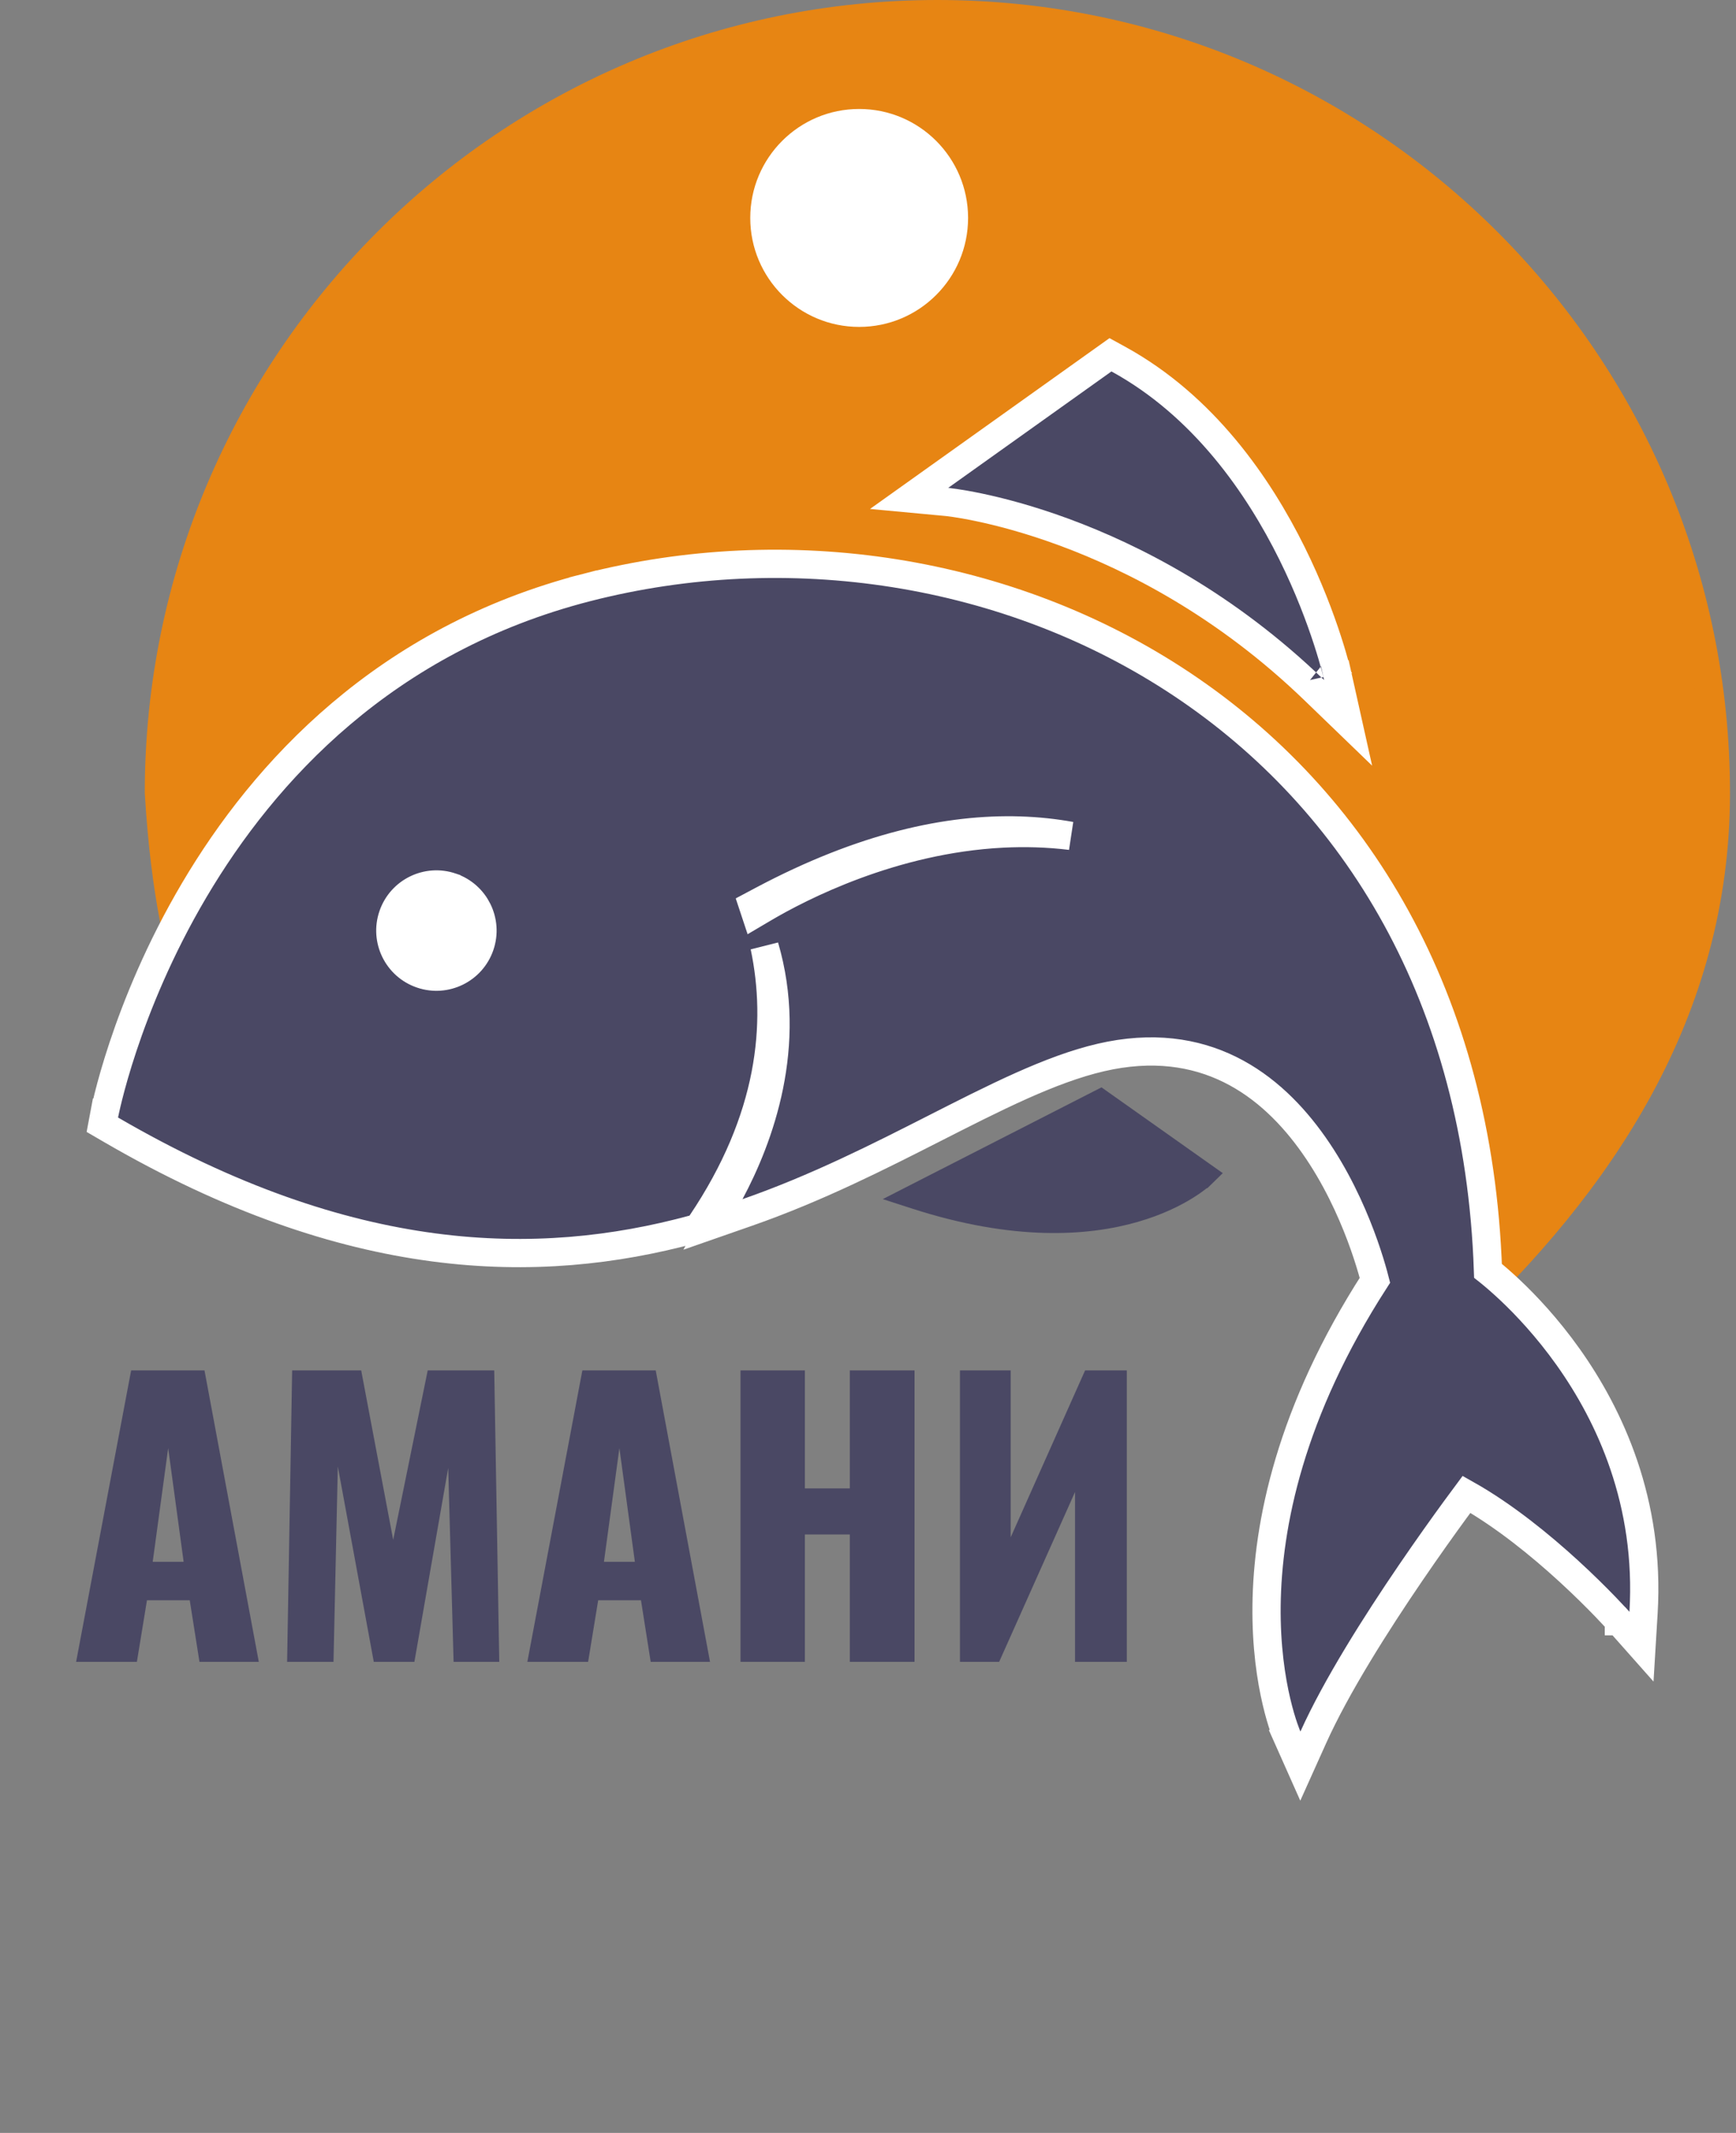
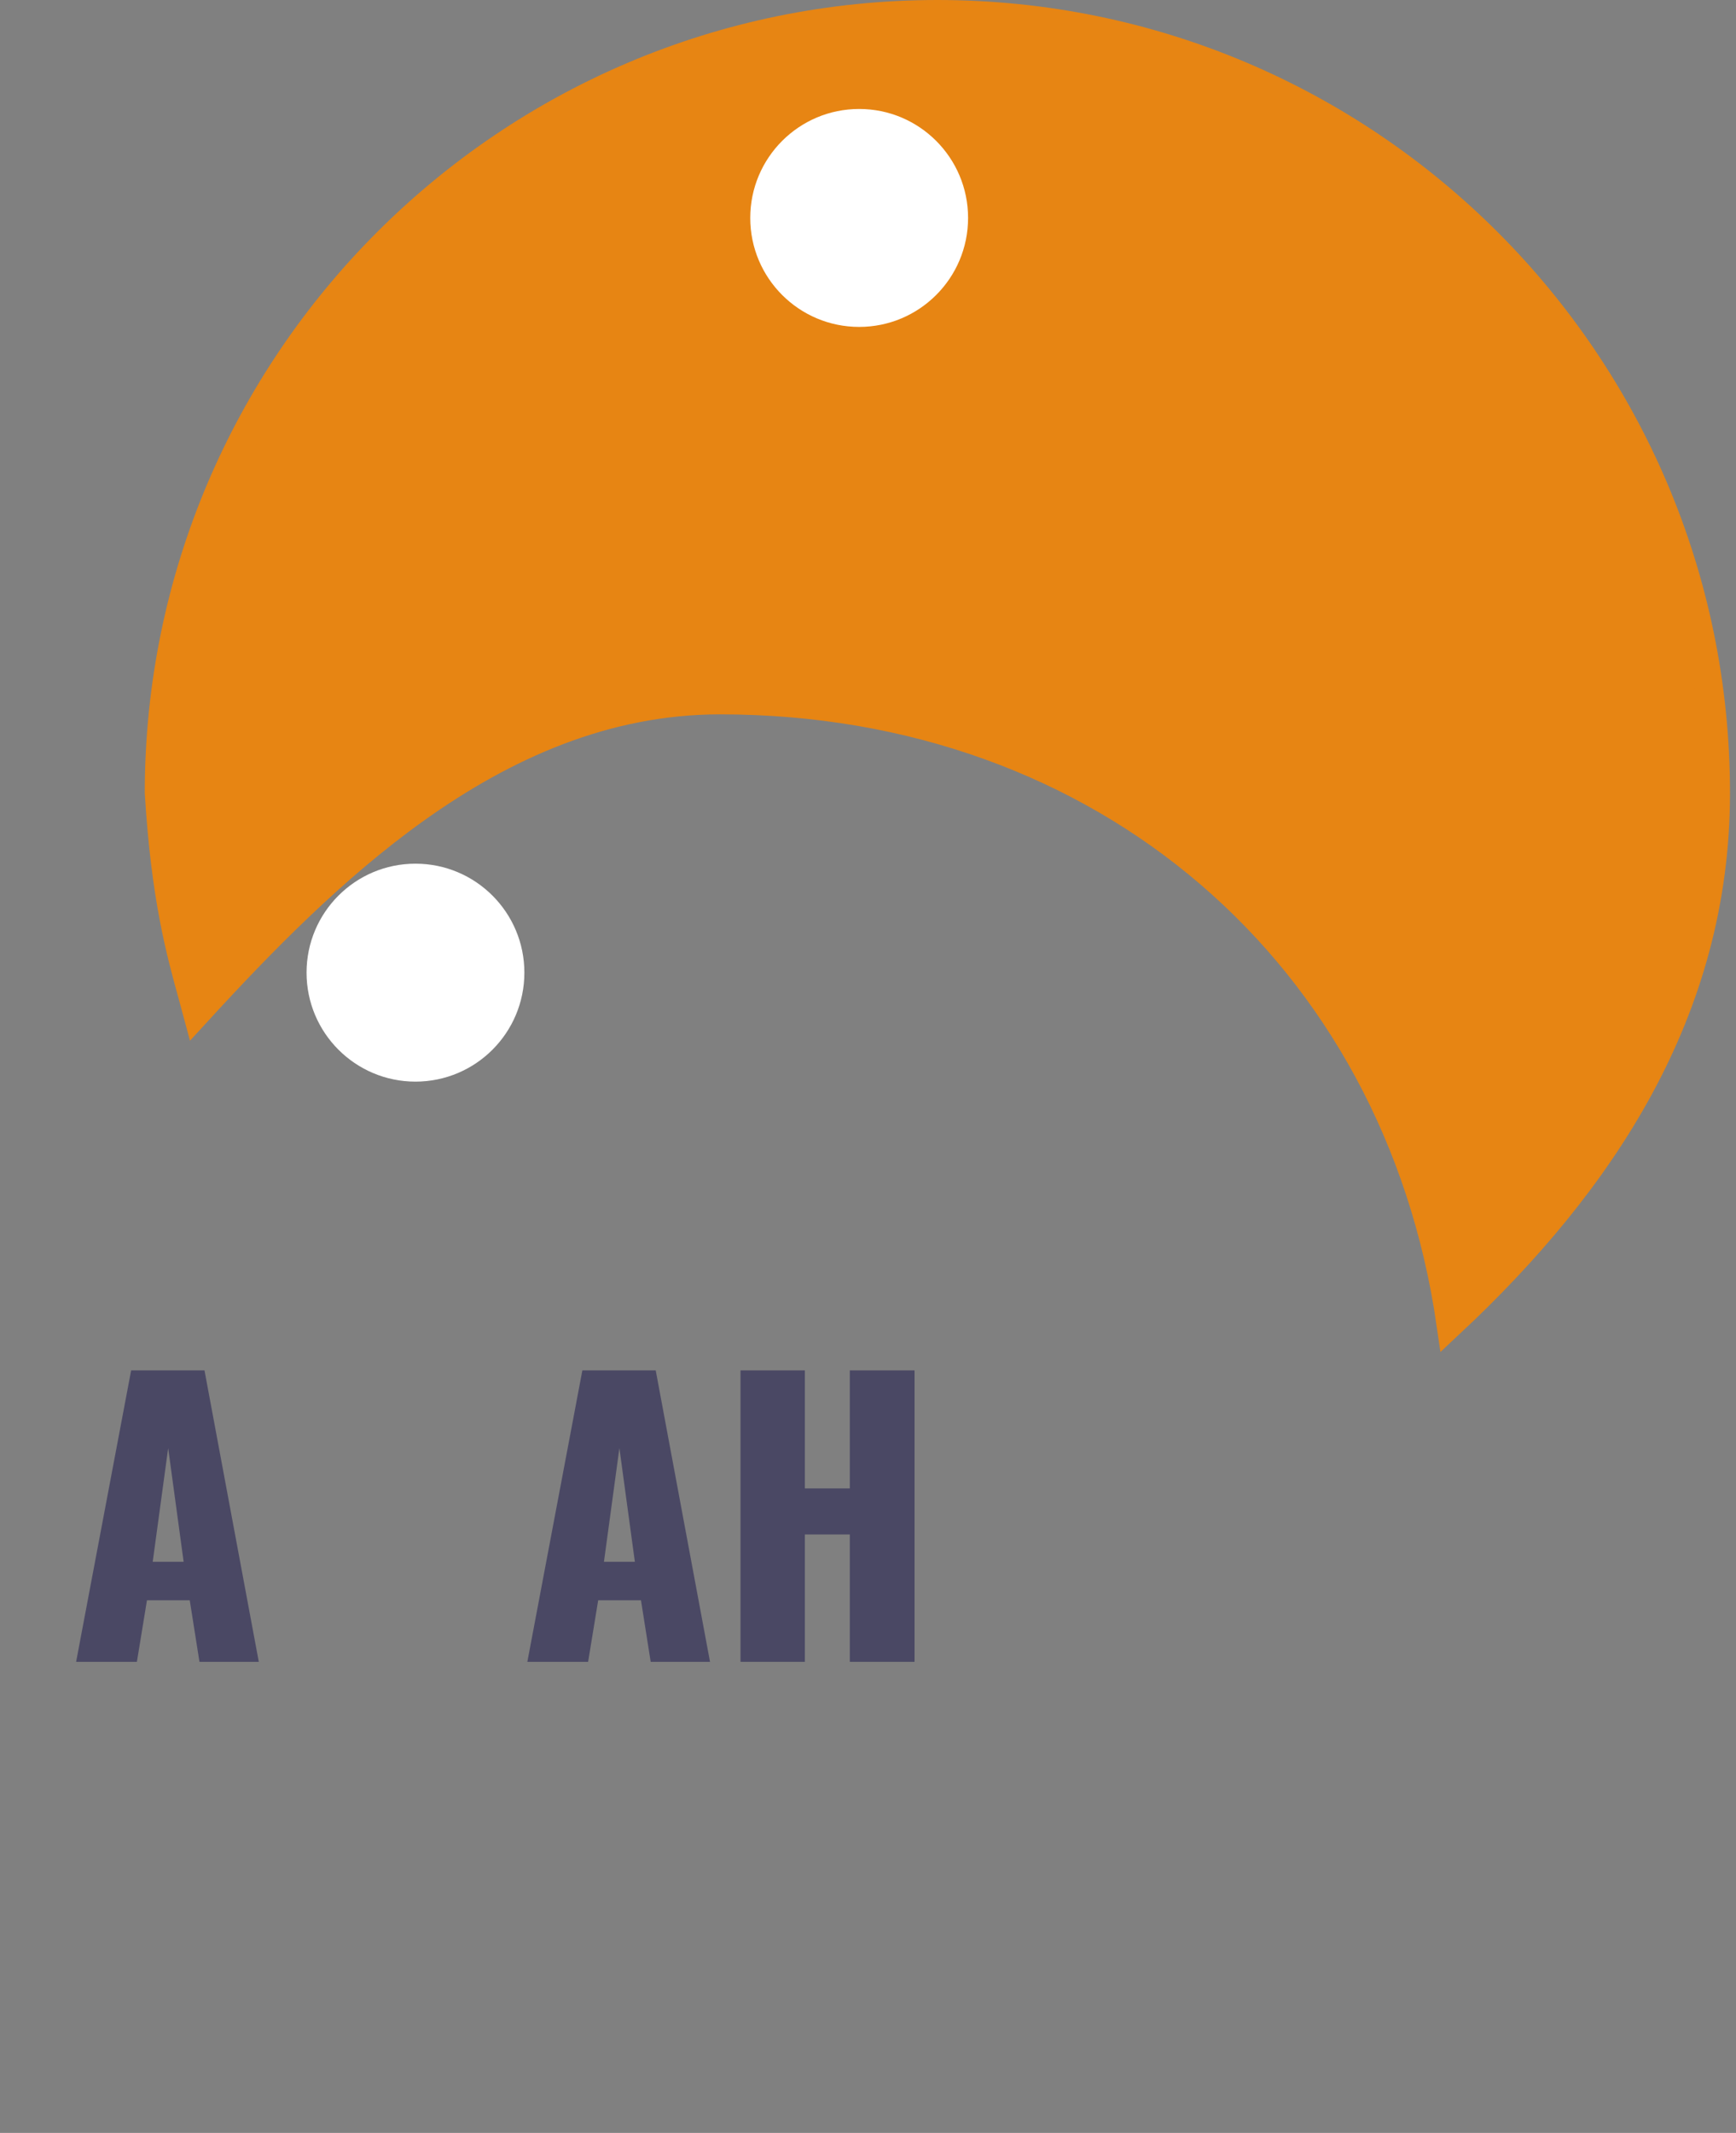
<svg xmlns="http://www.w3.org/2000/svg" width="272" height="334" viewBox="0 0 272 334" fill="none">
  <rect x="0" y="0" width="272" height="334" fill="#808080" stroke="none" />
  <path d="M268.847 124.188C268.847 158.422 250.799 185.195 227.274 207.204C218.885 149.499 173.075 109.652 112.812 109.652C94.888 109.652 79.058 116.756 65.075 126.746C52.303 135.871 40.958 147.489 30.862 158.502C30.635 157.655 30.397 156.796 30.153 155.911C28.236 148.981 25.886 140.484 24.895 124.122C24.931 56.787 79.528 2.212 146.871 2.212C214.237 2.212 268.847 56.822 268.847 124.188Z" fill="#E78513" stroke="#E78513" stroke-width="4.424" />
  <circle cx="134.616" cy="34.128" r="17.064" fill="white" />
  <circle cx="65.096" cy="152.312" r="17.064" fill="white" />
-   <path d="M17.387 176.911L16.036 176.125L16.325 174.589L18.499 174.998C16.325 174.589 16.326 174.588 16.326 174.586L16.327 174.582L16.329 174.569L16.337 174.527C16.345 174.49 16.355 174.438 16.368 174.371C16.395 174.238 16.436 174.044 16.491 173.793C16.6 173.291 16.767 172.562 17.001 171.634C17.468 169.779 18.203 167.124 19.278 163.896C21.428 157.443 24.947 148.672 30.432 139.392C41.404 120.828 60.314 100.12 91.905 92.004L92.456 94.146L91.905 92.004C123.331 83.93 158.025 89.051 185.199 107.166C212.216 125.177 231.67 155.95 233.141 199.002C233.248 199.087 233.364 199.18 233.488 199.281C234.242 199.895 235.304 200.801 236.566 201.991C239.088 204.368 242.421 207.888 245.69 212.483C252.229 221.674 258.557 235.237 257.513 252.539L257.191 257.865L253.651 253.874L253.65 253.874L253.65 253.874L253.65 253.873L253.644 253.867L253.62 253.84C253.598 253.815 253.564 253.777 253.518 253.727C253.427 253.626 253.289 253.474 253.107 253.277C252.744 252.884 252.207 252.31 251.52 251.598C250.144 250.174 248.17 248.202 245.782 246.016C241.386 241.993 235.677 237.328 229.777 234.007C229.307 234.639 228.705 235.453 227.998 236.421C226.2 238.885 223.726 242.339 221.025 246.297C215.6 254.248 209.346 264.11 205.771 272.056L203.743 276.562L201.733 272.048L203.754 271.148C201.733 272.048 201.732 272.046 201.732 272.045L201.73 272.041L201.726 272.032L201.715 272.006C201.705 271.985 201.693 271.956 201.678 271.921C201.649 271.85 201.608 271.752 201.558 271.625C201.458 271.372 201.321 271.009 201.159 270.539C200.835 269.599 200.414 268.232 200.001 266.471C199.173 262.949 198.375 257.851 198.447 251.447C198.588 238.78 202.132 221.099 215.425 200.484C215.364 200.245 215.289 199.961 215.199 199.635C214.891 198.511 214.412 196.9 213.734 194.977C212.374 191.122 210.233 186.065 207.102 181.184C200.836 171.415 190.893 162.712 175.429 165.033C167.696 166.195 159.322 170.157 149.615 175.066C148.61 175.574 147.593 176.092 146.563 176.615C137.744 181.1 127.968 186.071 117.063 189.873L111.708 191.74L114.385 186.74C118.992 178.137 124.33 163.681 119.785 148.211C122.333 160.298 120.94 175.174 109.868 191.598L109.407 192.28L108.613 192.496C84.326 199.082 54.805 198.665 17.387 176.911ZM167.765 130.891C165.231 130.433 162.566 130.144 159.766 130.057C148.653 129.715 135.281 132.562 119.445 140.974L117.986 141.749C118.127 142.156 118.265 142.567 118.398 142.982L119.625 142.258C125.31 138.905 139.785 131.411 157.067 130.532C160.541 130.356 164.124 130.448 167.765 130.891ZM66.042 152.554L66.045 152.555C69.808 153.844 73.918 151.832 75.209 148.055L75.209 148.055C76.497 144.289 74.483 140.178 70.712 138.892L70.711 138.891C66.939 137.602 62.836 139.614 61.547 143.389L61.546 143.391C60.254 147.162 62.269 151.267 66.042 152.554Z" fill="#4A4864" stroke="white" stroke-width="4.424" />
-   <path d="M148.36 78.602L148.359 78.602L148.359 78.602L148.358 78.602L142.441 78.049L147.282 74.598L172.861 56.363L173.991 55.558L175.208 56.224C188.616 63.565 197.206 76.105 202.42 86.62C205.038 91.899 206.833 96.726 207.976 100.236C208.548 101.993 208.957 103.424 209.225 104.422C209.359 104.921 209.458 105.312 209.524 105.582C209.557 105.716 209.582 105.821 209.599 105.894L209.618 105.978L209.624 106.003L209.625 106.01L209.626 106.012C209.626 106.013 209.626 106.014 207.467 106.495L209.626 106.014L211.227 113.197L205.931 108.087C192.084 94.725 177.641 87.348 166.67 83.311C161.185 81.293 156.573 80.112 153.348 79.438C151.735 79.1 150.47 78.889 149.617 78.764C149.191 78.701 148.868 78.66 148.655 78.635C148.549 78.622 148.471 78.613 148.421 78.608L148.369 78.603L148.36 78.602Z" fill="#4A4864" stroke="white" stroke-width="4.424" />
-   <path d="M143.224 188.309L140.923 187.566L143.076 186.466L171.963 171.714L172.502 171.439L172.996 171.788L189.047 183.138L190.028 183.831L189.168 184.67L188.47 183.955C189.168 184.67 189.168 184.671 189.167 184.671L189.166 184.673L189.162 184.677L189.15 184.688C189.14 184.697 189.127 184.71 189.111 184.725C189.078 184.756 189.031 184.798 188.97 184.852C188.849 184.959 188.672 185.11 188.439 185.296C187.973 185.667 187.281 186.176 186.356 186.75C184.506 187.899 181.726 189.307 177.959 190.389C170.413 192.555 158.975 193.394 143.224 188.309Z" fill="#4A4864" stroke="#4A4864" stroke-width="2" />
  <path d="M11.927 260.232L20.547 214.597H32.04L40.548 260.232H31.252L29.73 250.598H23.026L21.449 260.232H11.927ZM23.927 244.57H28.773L26.35 226.766L23.927 244.57Z" fill="#4A4864" />
-   <path d="M44.986 260.232L45.775 214.597H56.592L61.606 241.133L67.015 214.597H77.437L78.226 260.232H71.071L70.226 229.865L64.93 260.232H58.564L52.93 229.64L52.254 260.232H44.986Z" fill="#4A4864" />
  <path d="M82.626 260.232L91.246 214.597H102.739L111.247 260.232H101.951L100.43 250.598H93.725L92.148 260.232H82.626ZM94.627 244.57H99.472L97.049 226.766L94.627 244.57Z" fill="#4A4864" />
  <path d="M116.023 260.232V214.597H126.108V233.076H133.15V214.597H143.291V260.232H133.15V240.288H126.108V260.232H116.023Z" fill="#4A4864" />
-   <path d="M150.41 260.232V214.597H158.354V240.739L170.016 214.597H176.551V260.232H168.438V233.64L156.551 260.232H150.41Z" fill="#4A4864" />
</svg>